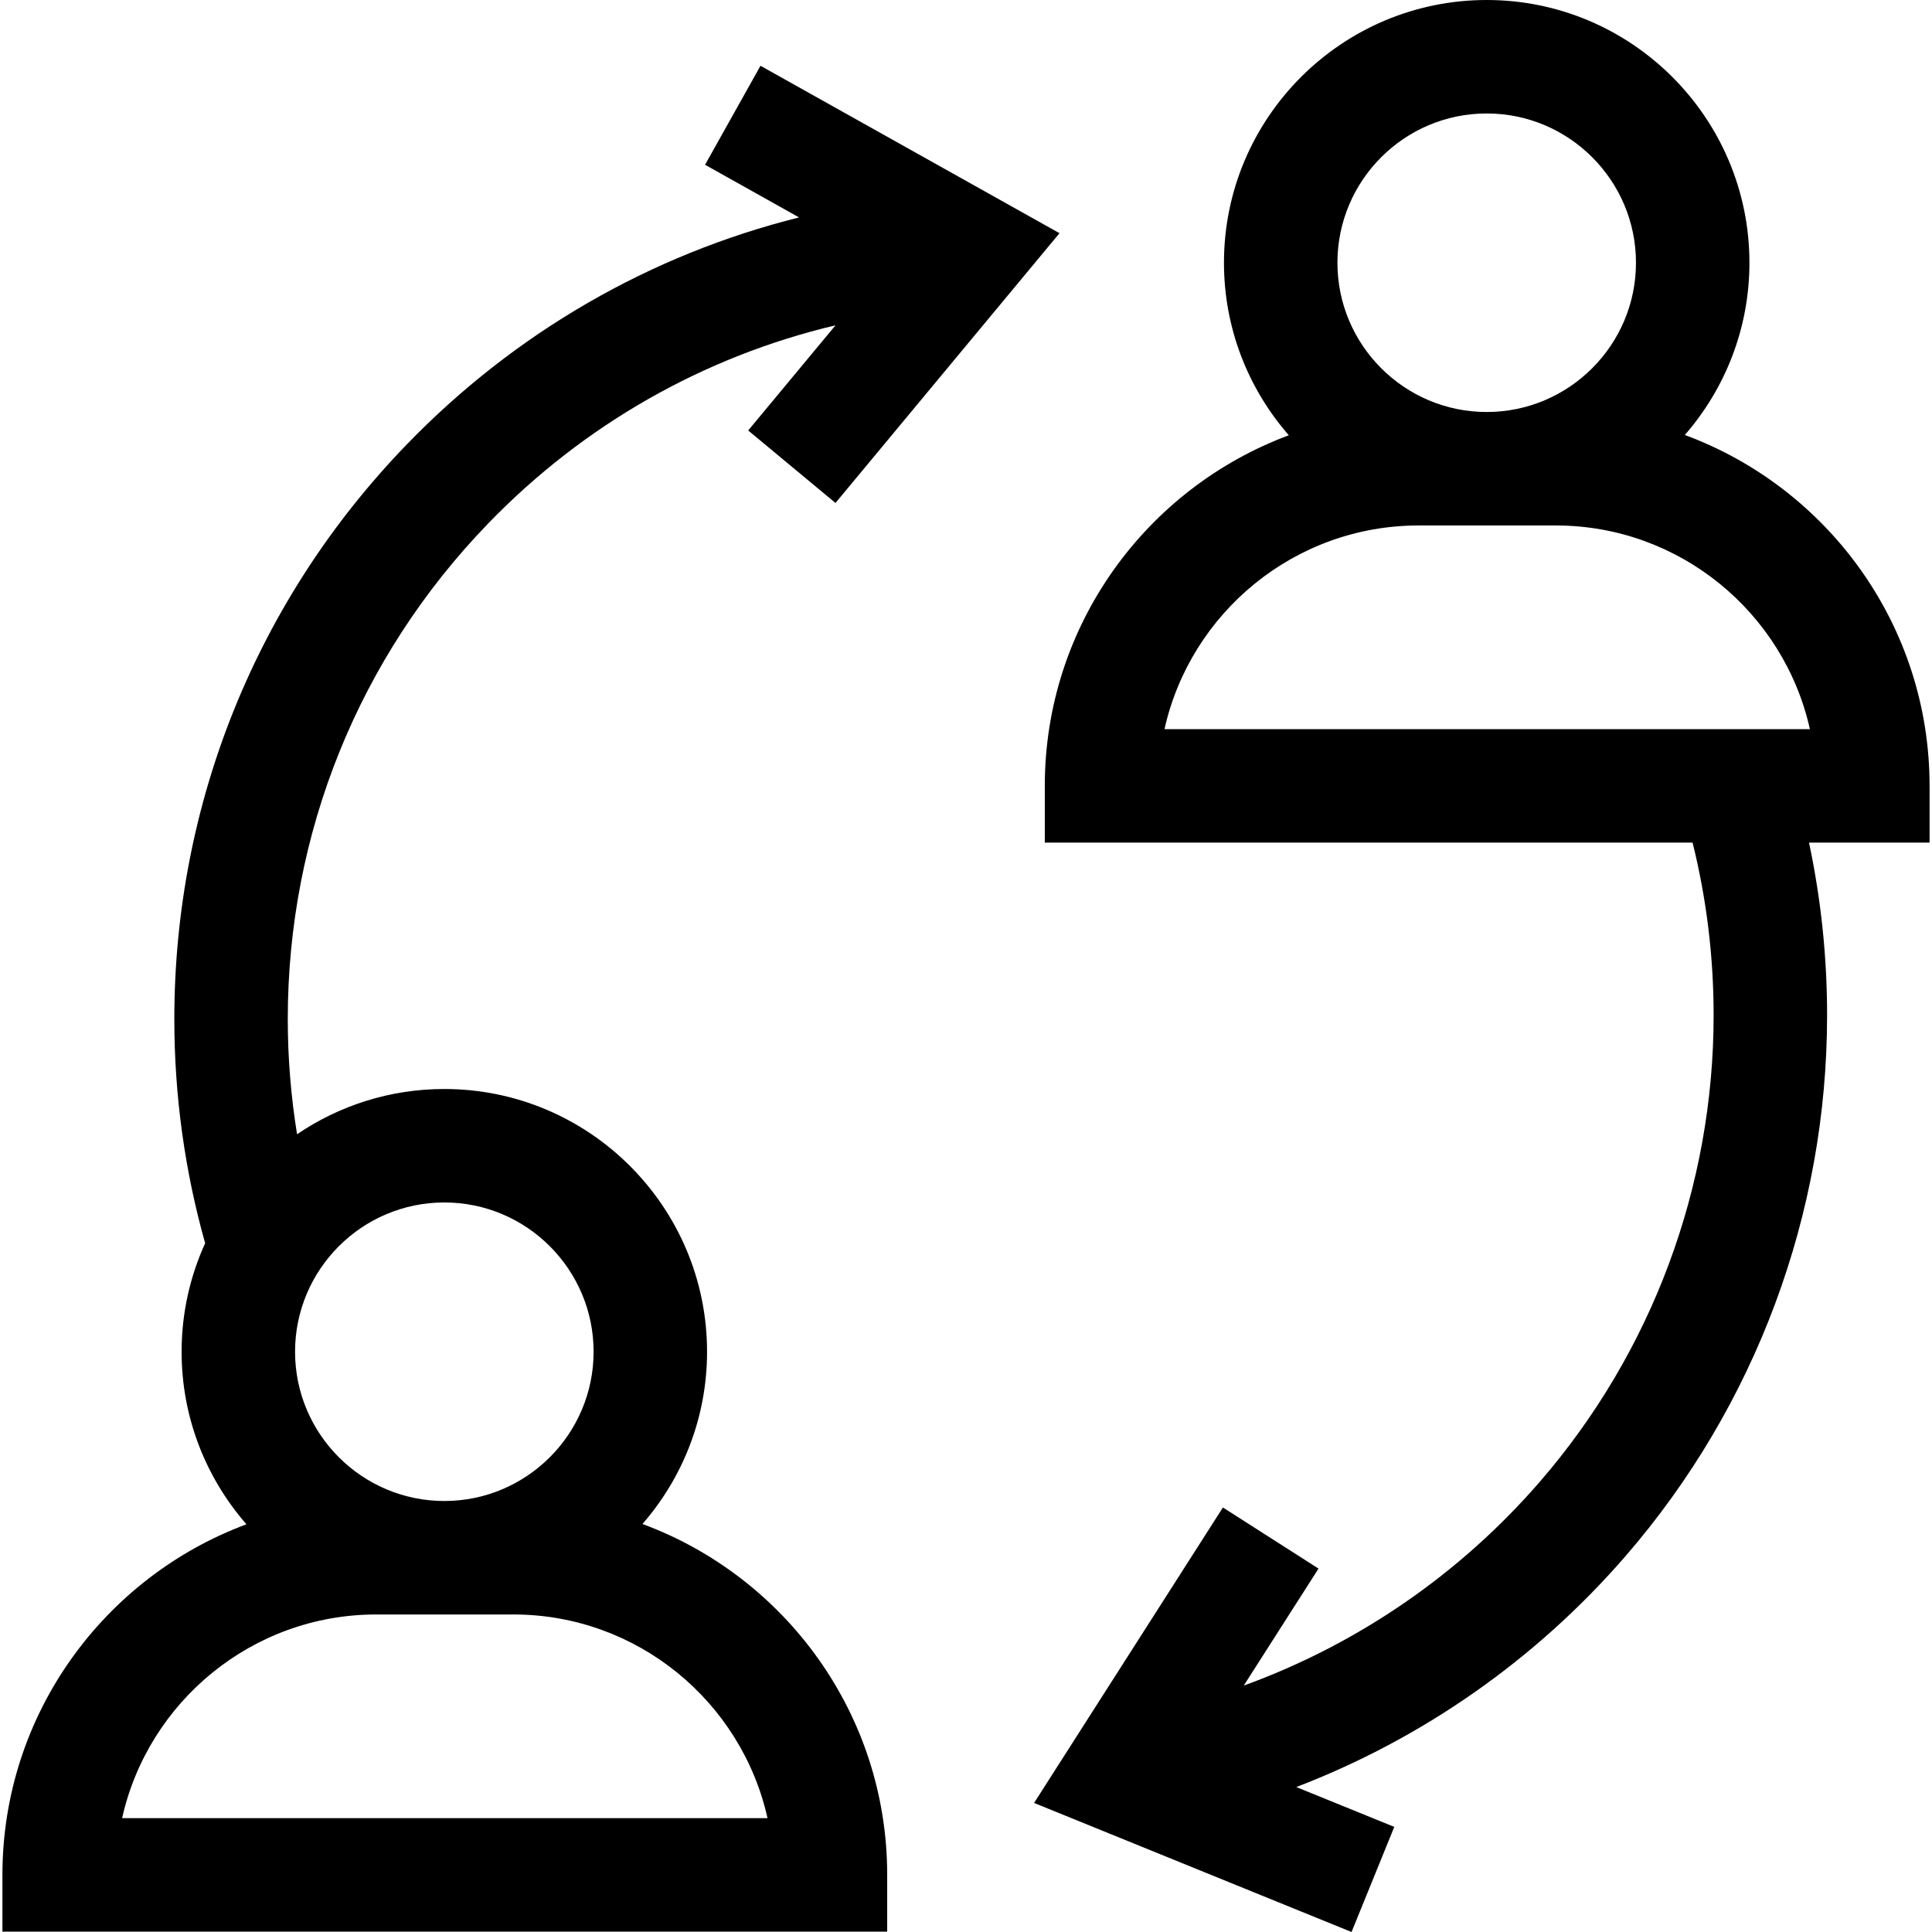
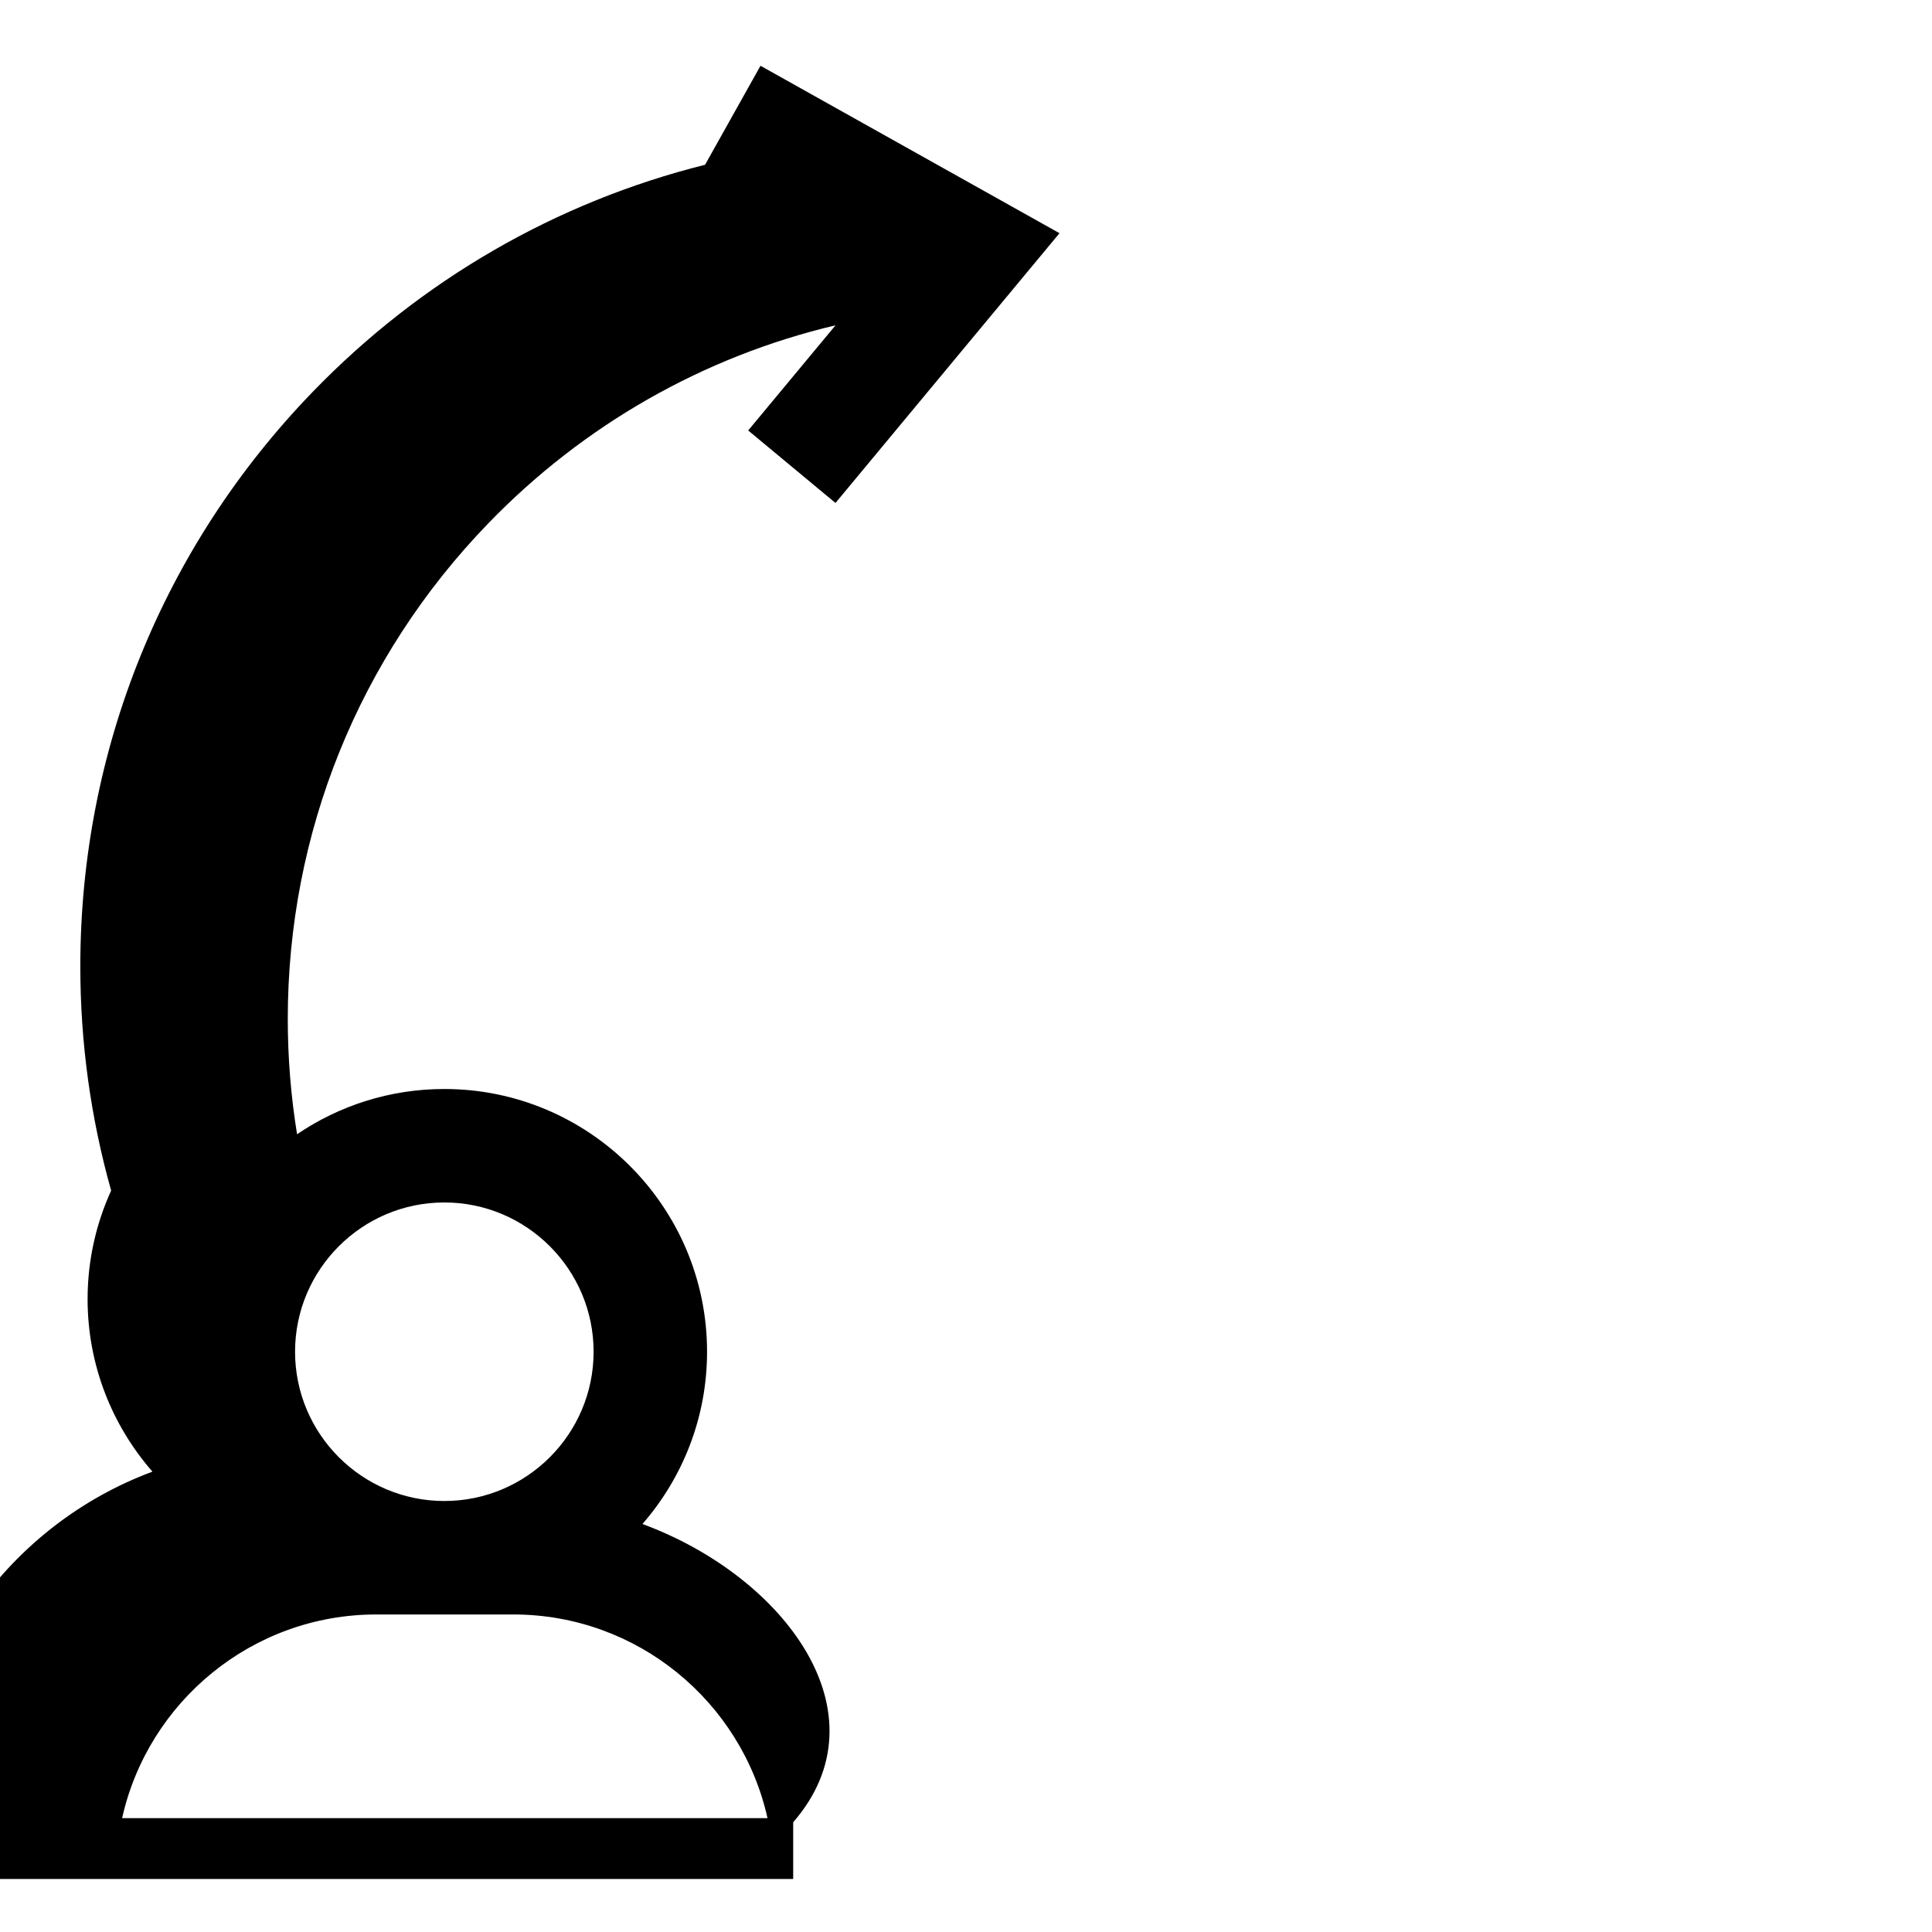
<svg xmlns="http://www.w3.org/2000/svg" version="1.1" id="Capa_1" x="0px" y="0px" viewBox="0 0 512 512" style="enable-background:new 0 0 512 512;" xml:space="preserve">
  <g>
    <g>
-       <path d="M170.256,403.875c10.65-12.234,17.122-28.196,17.122-45.652c0-38.393-31.234-69.627-69.627-69.627    c-14.451,0-27.886,4.428-39.024,11.994c-1.632-10.049-2.463-20.254-2.463-30.537c0-49.249,18.842-95.868,53.054-131.273    c25.408-26.294,57.27-44.329,92.103-52.568l-23.142,27.868l23.133,19.21l59.366-71.49L201.539,17.43l-14.69,26.236l24.912,13.95    c-39.327,9.833-75.273,30.476-104.065,60.27c-39.659,41.041-61.5,95.081-61.5,152.168c0,20.2,2.752,40.155,8.17,59.414    c-3.996,8.772-6.241,18.504-6.241,28.756c0,17.491,6.497,33.483,17.185,45.726c-37.719,14.016-64.668,50.375-64.668,92.914v15.034    h234.473v-15.034C235.117,454.25,208.078,417.838,170.256,403.875z M117.752,318.665c21.813,0,39.558,17.746,39.558,39.558    s-17.746,39.558-39.559,39.558c-21.812,0-39.557-17.746-39.557-39.558S95.94,318.665,117.752,318.665z M32.362,481.828    c6.879-30.85,34.471-53.977,67.363-53.977h36.311c32.892,0,60.484,23.128,67.363,53.977H32.362z" />
+       <path d="M170.256,403.875c10.65-12.234,17.122-28.196,17.122-45.652c0-38.393-31.234-69.627-69.627-69.627    c-14.451,0-27.886,4.428-39.024,11.994c-1.632-10.049-2.463-20.254-2.463-30.537c0-49.249,18.842-95.868,53.054-131.273    c25.408-26.294,57.27-44.329,92.103-52.568l-23.142,27.868l23.133,19.21l59.366-71.49L201.539,17.43l-14.69,26.236c-39.327,9.833-75.273,30.476-104.065,60.27c-39.659,41.041-61.5,95.081-61.5,152.168c0,20.2,2.752,40.155,8.17,59.414    c-3.996,8.772-6.241,18.504-6.241,28.756c0,17.491,6.497,33.483,17.185,45.726c-37.719,14.016-64.668,50.375-64.668,92.914v15.034    h234.473v-15.034C235.117,454.25,208.078,417.838,170.256,403.875z M117.752,318.665c21.813,0,39.558,17.746,39.558,39.558    s-17.746,39.558-39.559,39.558c-21.812,0-39.557-17.746-39.557-39.558S95.94,318.665,117.752,318.665z M32.362,481.828    c6.879-30.85,34.471-53.977,67.363-53.977h36.311c32.892,0,60.484,23.128,67.363,53.977H32.362z" />
    </g>
  </g>
  <g>
    <g>
-       <path d="M511.357,208.266c0-42.611-27.04-79.025-64.86-92.988c10.65-12.233,17.122-28.196,17.122-45.652    C463.619,31.234,432.385,0,393.992,0c-38.393,0-69.627,31.234-69.627,69.626c0,17.491,6.497,33.483,17.186,45.726    c-37.719,14.016-64.667,50.375-64.667,92.915v15.034h171.669c3.701,14.892,5.576,30.234,5.576,45.751    c0,45.405-16.341,89.291-46.014,123.576c-21.289,24.598-48.406,43.143-78.51,54.073l19.818-31.008l-25.335-16.193l-50.044,78.3    L358.173,512l11.325-27.855l-25.967-10.556c33.429-12.822,63.523-33.788,87.321-61.284    c34.401-39.748,53.347-90.623,53.347-143.254c0-15.46-1.611-30.777-4.793-45.751h31.952V208.266z M393.992,30.069    c21.813,0,39.558,17.746,39.558,39.557c0,21.813-17.746,39.558-39.558,39.558s-39.558-17.746-39.558-39.558    C354.434,47.814,372.179,30.069,393.992,30.069z M308.603,193.232c6.879-30.851,34.471-53.978,67.363-53.978h36.311    c32.892,0,60.484,23.128,67.363,53.978H308.603z" />
-     </g>
+       </g>
  </g>
  <g>
</g>
  <g>
</g>
  <g>
</g>
  <g>
</g>
  <g>
</g>
  <g>
</g>
  <g>
</g>
  <g>
</g>
  <g>
</g>
  <g>
</g>
  <g>
</g>
  <g>
</g>
  <g>
</g>
  <g>
</g>
  <g>
</g>
</svg>